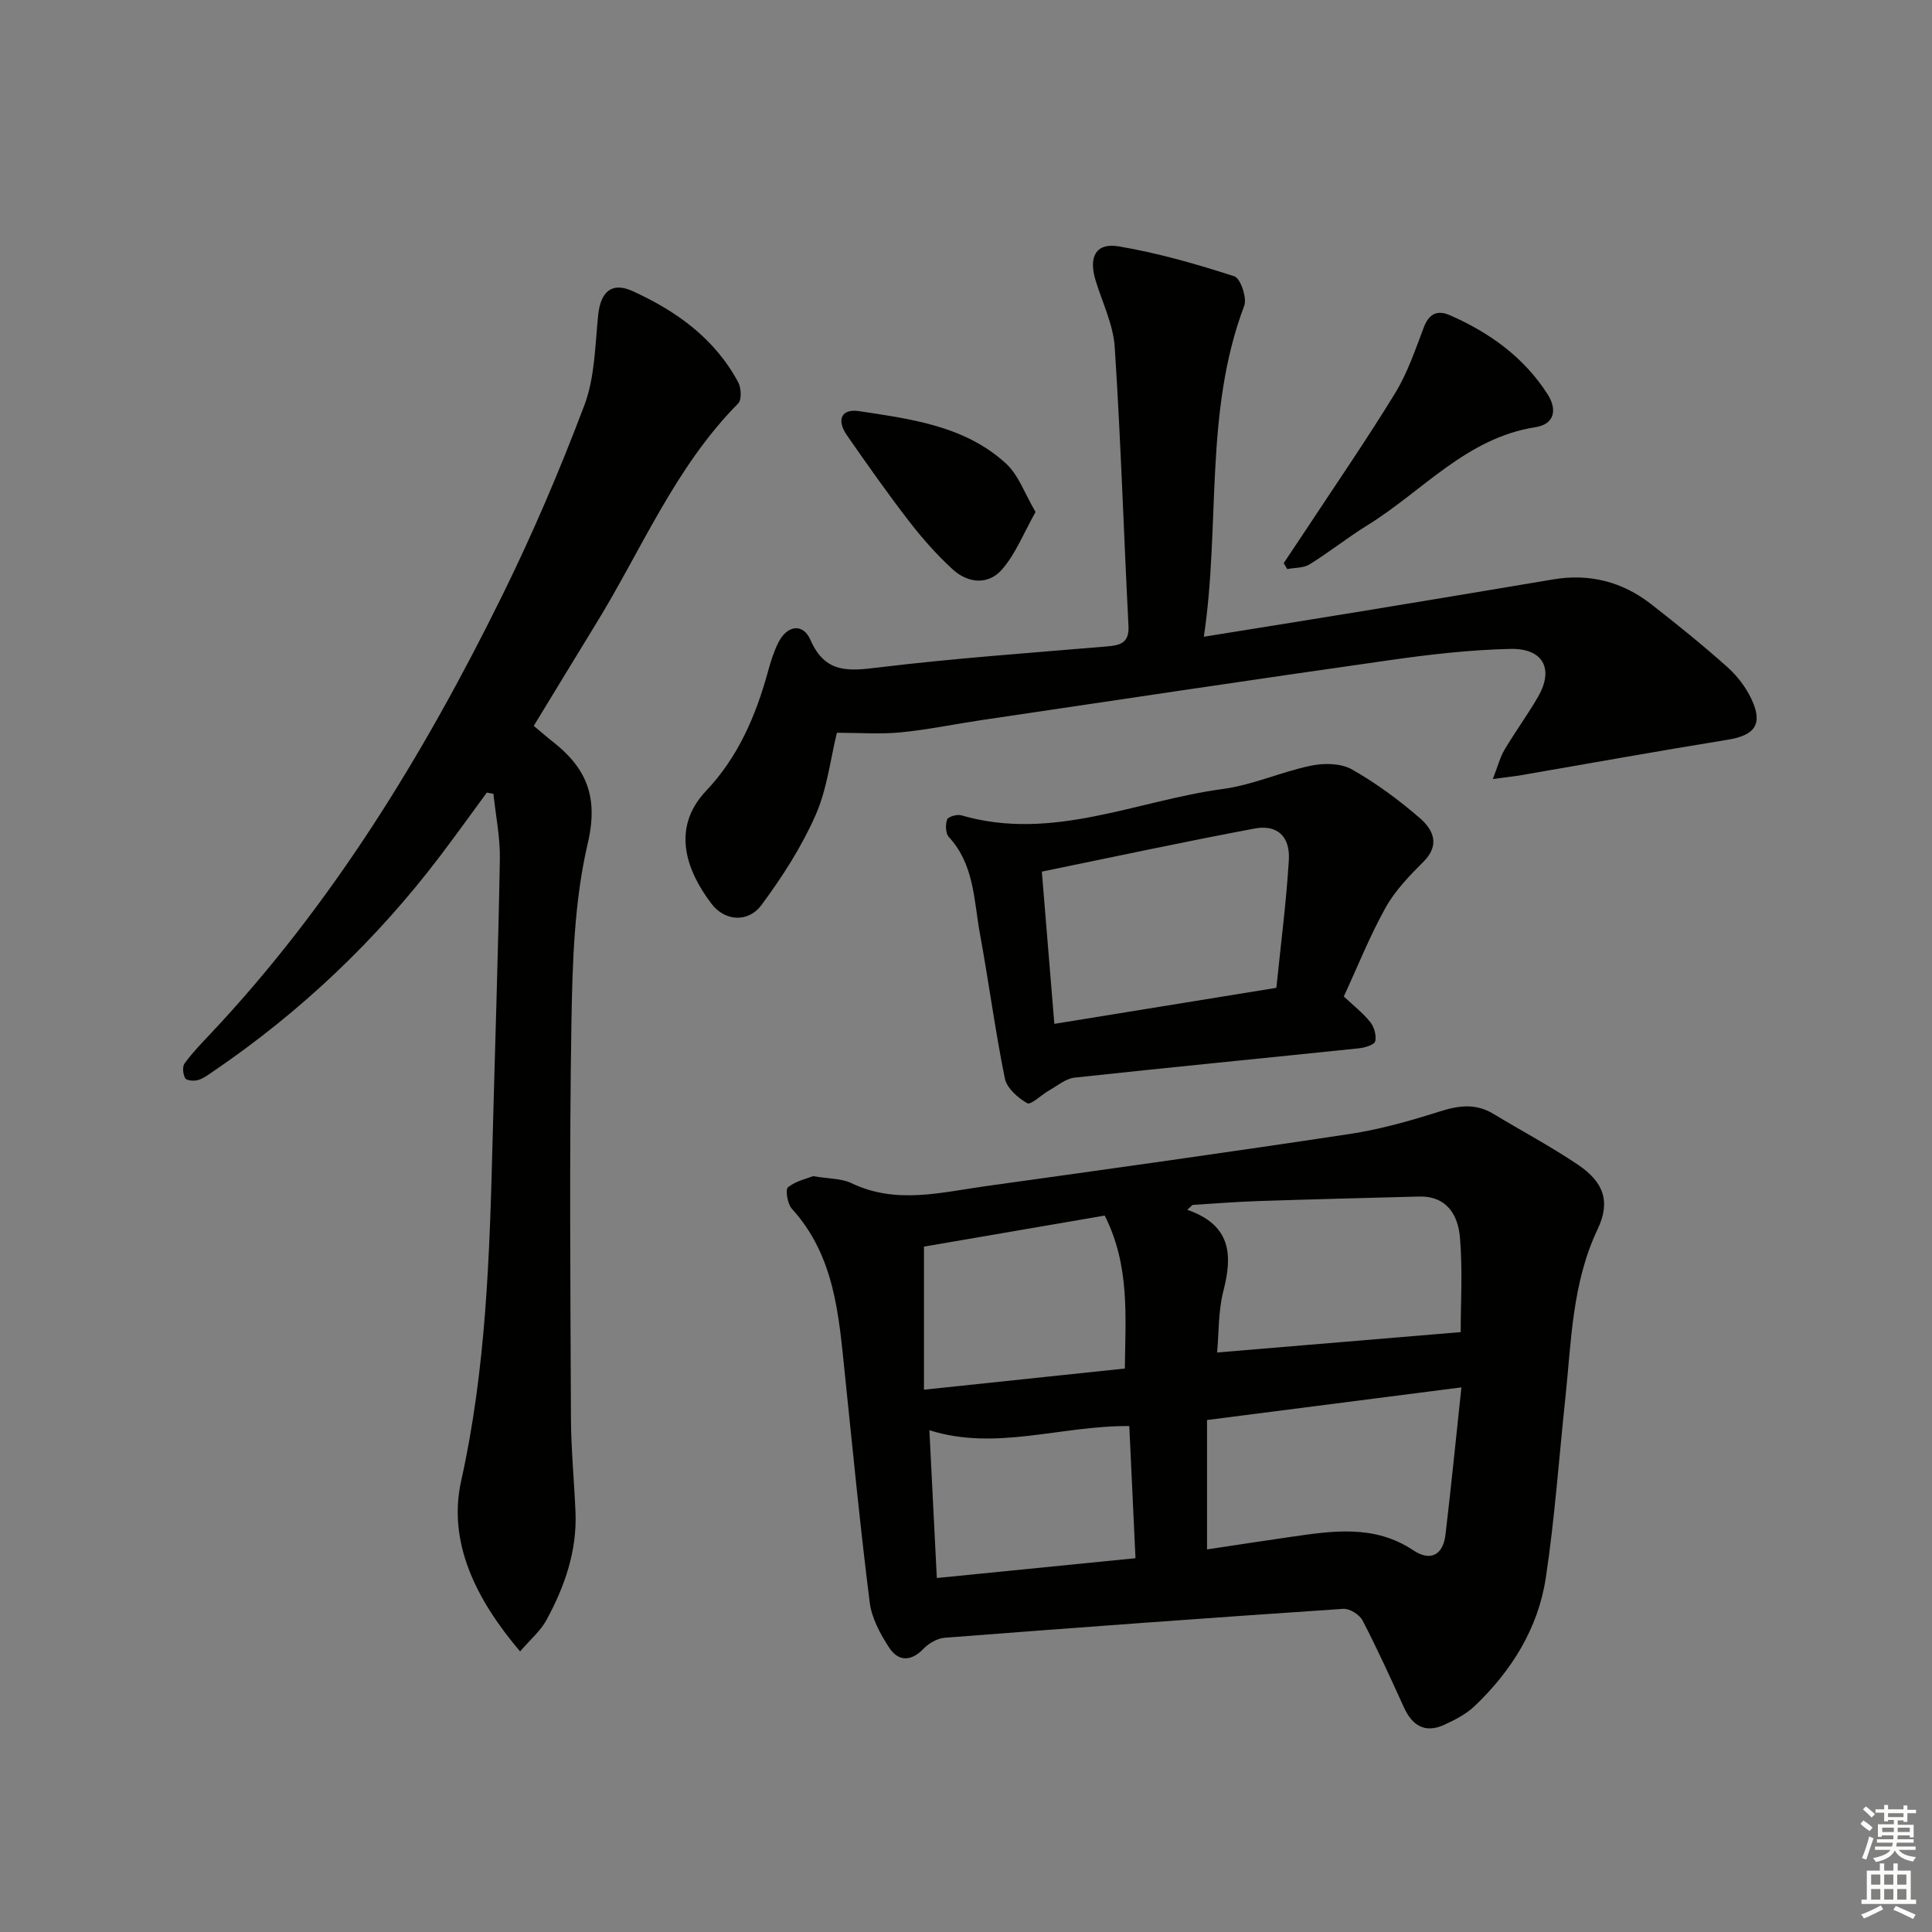
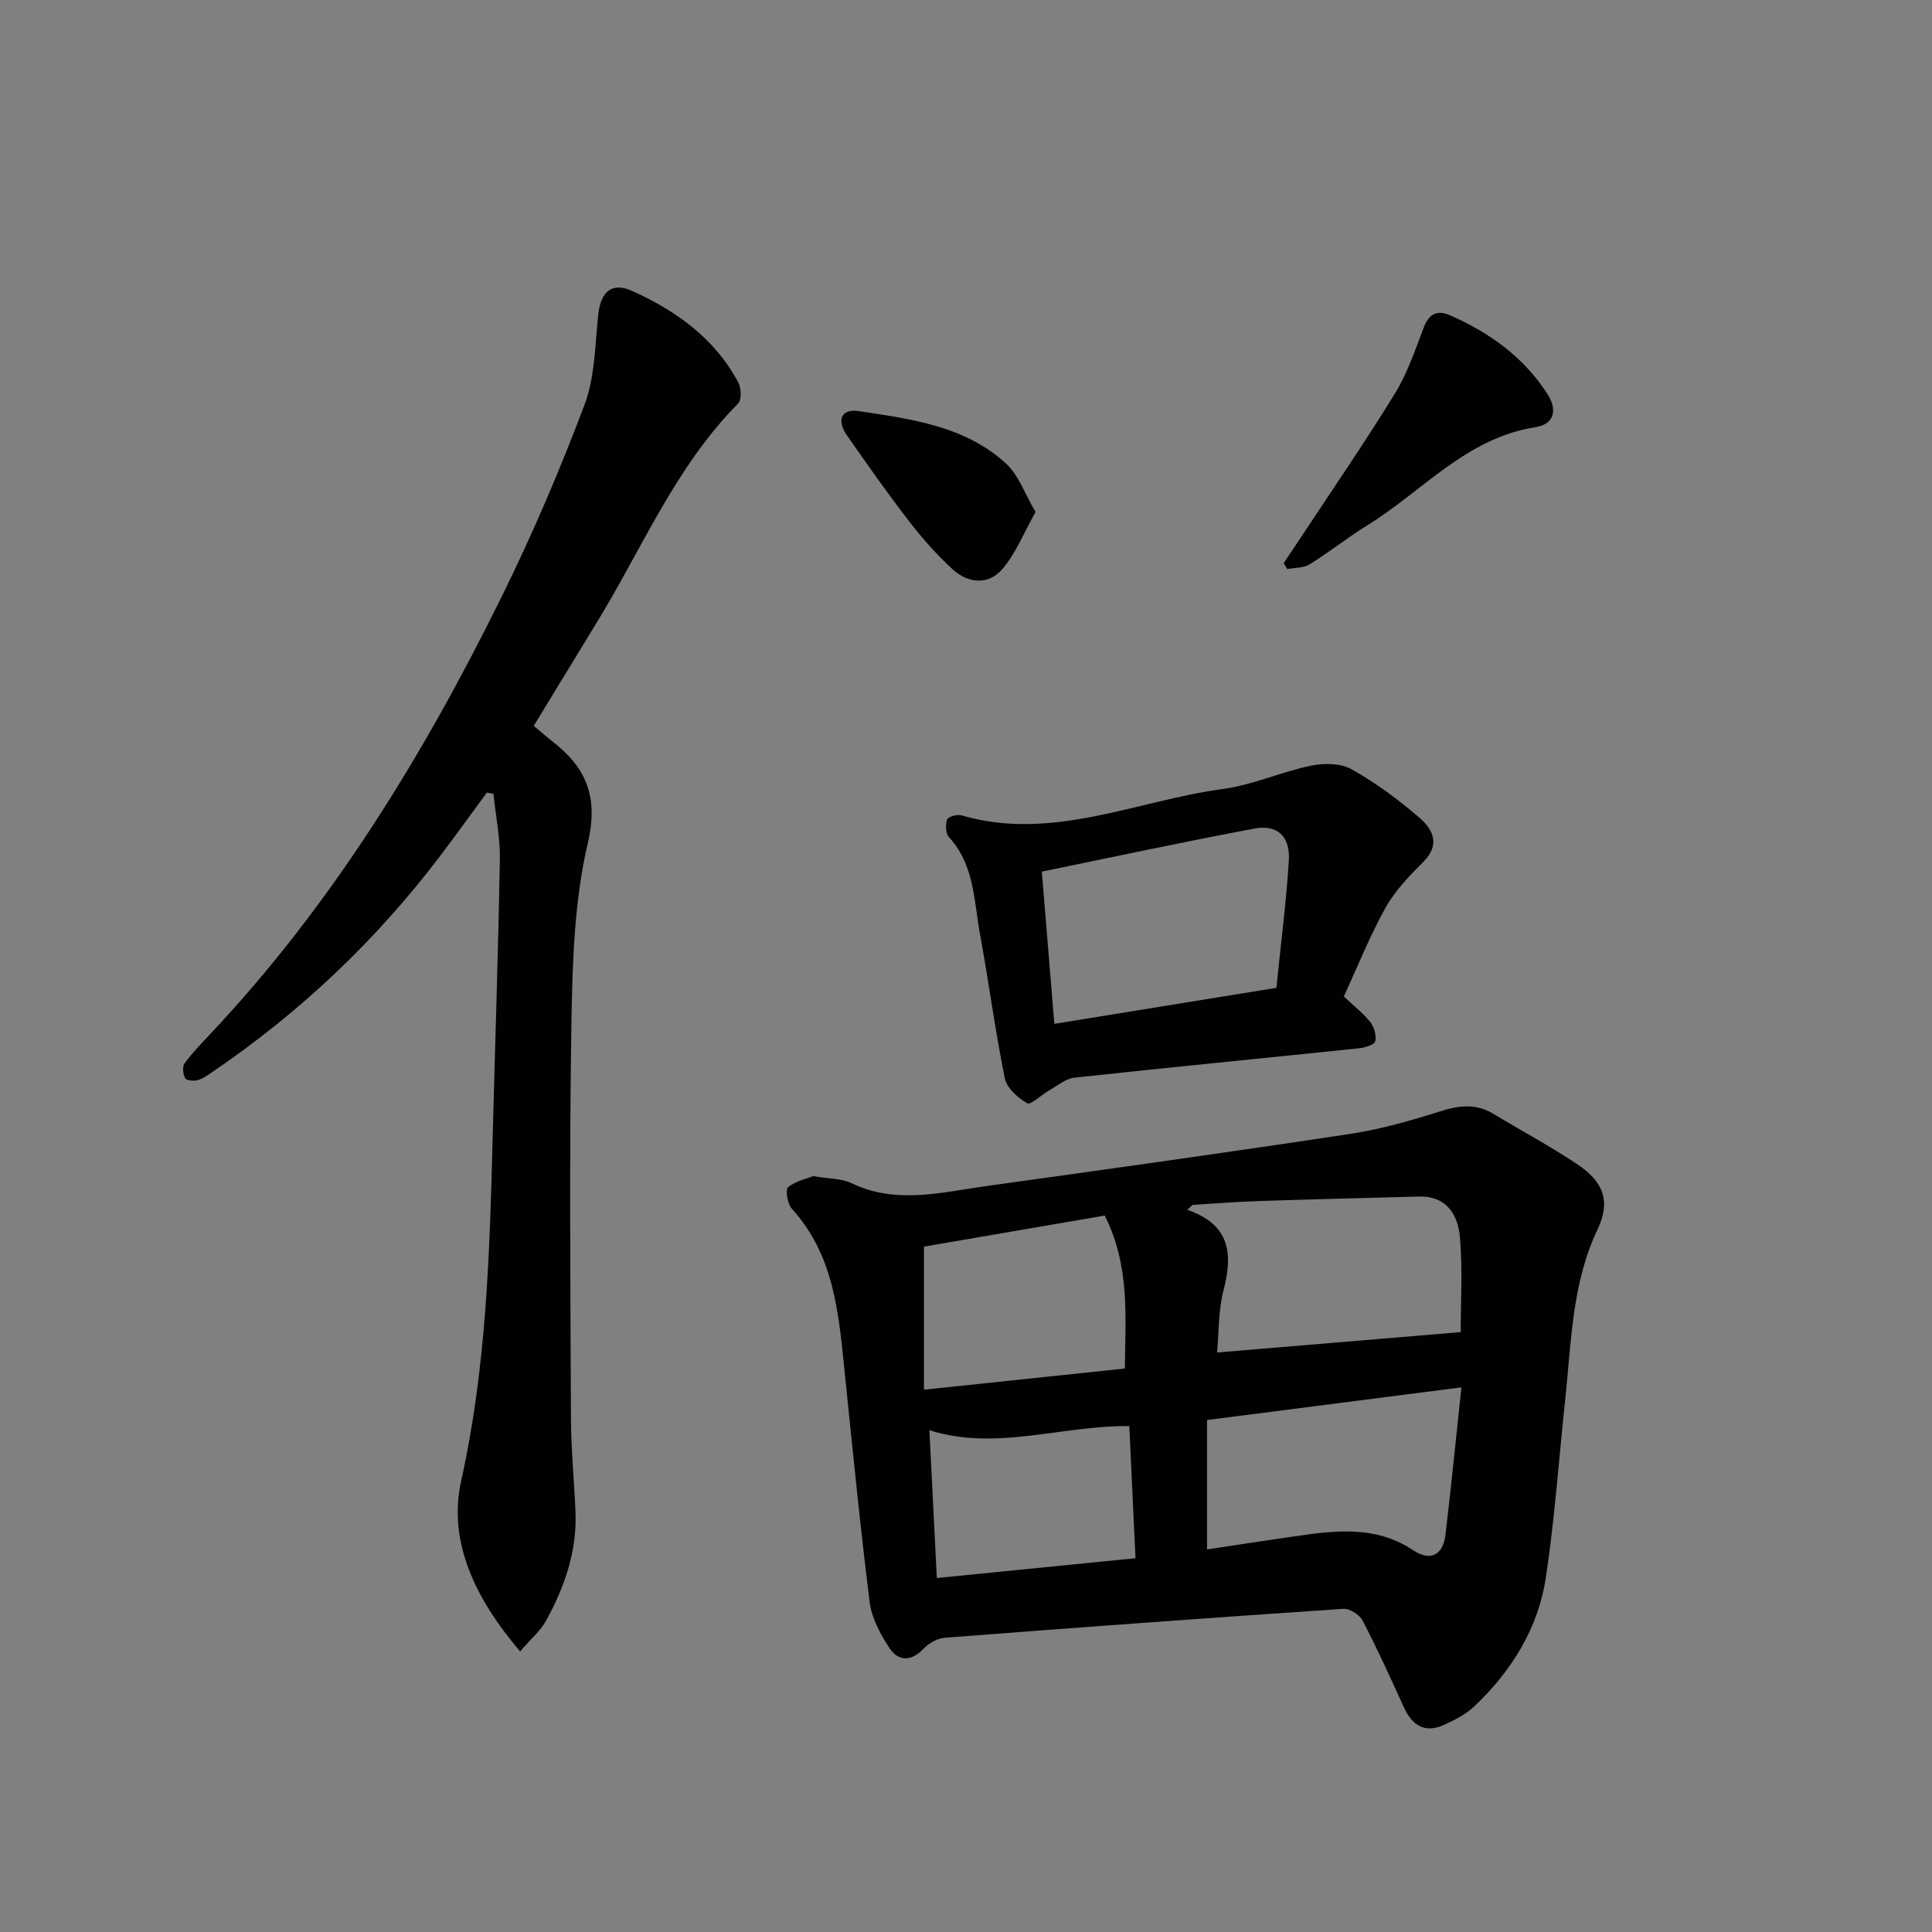
<svg xmlns="http://www.w3.org/2000/svg" enable-background="new 0 0 400 400" viewBox="0 0 400 400">
  <rect x="0" y="0" width="400" height="400" fill="#808080" stroke="none" />
  <g fill="#010100">
    <path d="m168.36 243.51c3.37.57 5.89.47 7.9 1.44 9.23 4.45 18.55 1.92 27.82.63 25.15-3.5 50.3-7.01 75.41-10.81 6.34-.96 12.59-2.75 18.72-4.69 3.89-1.23 7.38-1.65 10.98.53 5.83 3.53 11.87 6.73 17.52 10.54 5.35 3.61 6.77 7.65 4.06 13.35-5.31 11.18-5.43 23.19-6.69 35.05-1.32 12.38-2.18 24.83-4.04 37.13-1.59 10.47-7.09 19.26-14.74 26.55-1.75 1.67-4.07 2.86-6.31 3.88-3.97 1.81-6.6.16-8.33-3.63-2.75-6.04-5.49-12.08-8.55-17.97-.63-1.21-2.67-2.5-3.97-2.42-27.53 1.85-55.05 3.86-82.55 5.99-1.54.12-3.3 1.14-4.4 2.29-2.61 2.72-5.24 2.59-7.08-.22-1.86-2.83-3.64-6.14-4.05-9.41-1.97-15.65-3.49-31.36-5.12-47.06-1.27-12.25-2.05-24.6-11.01-34.44-.9-.99-1.37-3.96-.78-4.43 1.63-1.32 3.94-1.8 5.21-2.3zm134.06 32.29c0-6.01.42-12.83-.15-19.57-.39-4.66-2.71-8.65-8.5-8.5-11.11.3-22.23.57-33.34.94-4.51.15-9 .52-13.51.79-.37.34-.74.67-1.11 1.01 9.11 3.17 9.4 9.34 7.49 16.76-1.09 4.23-.94 8.78-1.31 12.79 17.02-1.42 33.48-2.8 50.43-4.22zm.15 11.44c-18.28 2.35-35.32 4.53-52.67 6.76v26.79c6.07-.91 11.62-1.77 17.18-2.57 8.74-1.26 17.43-2.65 25.54 2.76 3.54 2.36 6.15.99 6.65-3.24 1.19-10.02 2.18-20.05 3.3-30.5zm-73.85-35.57c-12.61 2.17-25.39 4.36-37.42 6.43v29.62c14.37-1.51 27.86-2.93 41.59-4.38.11-10.79 1.07-21.28-4.17-31.67zm5.09 43.58c-14.24-.11-27.63 5.22-41.39.86.54 10.65 1.04 20.59 1.54 30.6 14.15-1.41 27.31-2.72 41.13-4.1-.43-9.21-.84-18.08-1.28-27.36z" />
    <path d="m110.51 150.28c1.52 1.27 2.63 2.26 3.8 3.17 7.01 5.45 9.66 11.4 7.39 21.1-2.81 12-3.18 24.71-3.39 37.14-.45 27.32-.21 54.65-.1 81.97.03 6.47.67 12.94.94 19.42.33 8.07-2.25 15.42-6.03 22.36-1.2 2.21-3.28 3.95-5.44 6.47-9.14-10.75-15.03-22.6-12.2-35.32 5.18-23.29 5.89-46.74 6.5-70.31.5-19.46 1.17-38.91 1.51-58.37.08-4.51-.86-9.04-1.33-13.56-.46-.08-.91-.17-1.37-.25-3.19 4.34-6.33 8.72-9.58 13.01-13.28 17.53-29.03 32.46-47.22 44.82-.96.65-1.94 1.39-3.02 1.69-.82.23-2.34.12-2.62-.38-.47-.82-.63-2.38-.14-3.06 1.55-2.15 3.42-4.07 5.24-6.01 25.25-26.78 44.21-57.8 60.39-90.58 6.38-12.92 12.06-26.22 17.15-39.7 2.17-5.75 2.21-12.36 2.85-18.62.5-4.87 2.8-6.96 7.11-5.01 9.1 4.13 17.04 9.83 21.89 18.89.63 1.17.74 3.62-.01 4.38-13.14 13.26-20.08 30.49-29.67 46-4.16 6.77-8.27 13.58-12.65 20.75z" />
-     <path d="m309.07 161.29c1.06-2.7 1.51-4.53 2.44-6.09 2.21-3.72 4.78-7.22 6.94-10.96 3.3-5.73 1.08-10.04-5.74-9.89-8.28.18-16.57 1.13-24.78 2.3-28.26 4.01-56.49 8.26-84.72 12.44-5.58.83-11.12 1.99-16.73 2.54-4.23.41-8.53.08-13.21.08-1.33 5.41-2.02 11.66-4.45 17.14-2.9 6.55-6.89 12.75-11.17 18.53-2.73 3.69-7.56 3.38-10.32-.24-5.12-6.71-8.54-15.6-1.11-23.44 6.56-6.91 10.24-15.44 12.74-24.53.57-2.07 1.21-4.16 2.16-6.08 1.8-3.64 5.11-4.17 6.67-.61 3.07 7.02 7.93 6.46 14.17 5.7 15.66-1.9 31.43-3 47.16-4.34 2.79-.24 4.71-.67 4.52-4.27-.99-19.25-1.59-38.51-2.85-57.74-.31-4.67-2.58-9.21-3.97-13.81-1.47-4.86.07-7.8 4.81-7.01 8.11 1.37 16.1 3.66 23.93 6.2 1.27.41 2.66 4.47 2.04 6.11-8.34 22.04-4.89 45.34-8.36 68.51 11.6-1.87 22.35-3.58 33.09-5.34 13.1-2.15 26.2-4.34 39.3-6.54 7.48-1.25 14.25.49 20.19 5.11 5.38 4.19 10.69 8.48 15.78 13.02 2.06 1.84 3.89 4.22 5.05 6.72 2.4 5.17.66 7.45-4.97 8.36-14.24 2.3-28.44 4.87-42.66 7.32-1.58.27-3.16.43-5.95.81z" />
    <path d="m278.22 206.31c1.92 1.81 3.91 3.36 5.46 5.28.82 1.01 1.32 2.77 1.05 3.99-.15.7-2.09 1.32-3.28 1.45-19.65 2.05-39.32 3.95-58.96 6.08-1.85.2-3.59 1.7-5.33 2.68-1.57.89-3.74 3.05-4.49 2.62-1.94-1.11-4.22-3.13-4.63-5.14-2.01-9.91-3.32-19.96-5.15-29.91-1.27-6.93-1.15-14.34-6.44-20.06-.69-.75-.73-2.56-.36-3.63.21-.59 2.06-1.12 2.93-.87 18.81 5.5 36.23-3.04 54.22-5.46 6.17-.83 12.06-3.55 18.2-4.82 2.68-.56 6.16-.51 8.42.76 5.02 2.83 9.76 6.34 14.13 10.12 2.67 2.32 4.26 5.48.74 8.99-2.91 2.91-5.89 6-7.87 9.54-3.27 5.88-5.78 12.2-8.64 18.38zm-59.93 5.67c15.46-2.51 30.43-4.94 45.97-7.46.91-9.01 2.05-17.7 2.58-26.42.3-4.93-2.4-7.44-7.09-6.56-14.57 2.73-29.07 5.85-44.05 8.92.88 10.76 1.72 20.93 2.59 31.52z" />
    <path d="m265.78 116.59c1.42-2.13 2.86-4.26 4.27-6.4 6.3-9.57 12.81-19.01 18.79-28.78 2.57-4.19 4.18-9 5.94-13.63 1.07-2.82 2.8-3.65 5.37-2.53 8.23 3.6 15.33 8.68 20.26 16.37 2.07 3.23 1.39 6.22-2.49 6.82-14.32 2.22-23.38 13.25-34.8 20.3-4.09 2.52-7.87 5.56-11.96 8.09-1.27.79-3.09.69-4.65.99-.24-.4-.48-.81-.73-1.23z" />
    <path d="m214.4 106c-2.45 4.35-4.09 8.59-6.89 11.84-2.86 3.34-7.07 2.97-10.27.04-3.29-3.02-6.29-6.41-9.02-9.95-4.47-5.79-8.69-11.79-12.87-17.8-2.22-3.19-1.16-5.57 2.5-5.01 10.82 1.65 21.95 3.05 30.46 10.88 2.59 2.39 3.86 6.23 6.09 10z" />
  </g>
-   <path d="m385.2 377.6.6-.7c.6.4 1.3.9 1.9 1.5l-.6.7c-.8-.5-1.4-1-1.9-1.5zm.3 7.1c.6-1.4 1.1-2.9 1.5-4.5.3.1.6.3.9.4-.5 1.4-1 2.9-1.5 4.4zm.2-10.1.6-.6c.7.5 1.3 1.1 1.9 1.6l-.7.7c-.6-.6-1.2-1.2-1.8-1.7zm8.4-.8h.8v.9h1.8v.7h-1.8v1.8h-.8v-.3h-1.2v.9h3.3v2.6h-.8v-.4h-2.5c0 .3 0 .6-.1.8h3.4v.7h-3.5c0 .3-.1.6-.1.8h4v.7h-3.5c.7.9 1.9 1.3 3.6 1.5-.2.2-.4.5-.6.9-1.9-.3-3.2-1.1-3.8-2.3-.5 1.1-1.8 2-3.9 2.4-.2-.3-.4-.5-.6-.8 1.9-.4 3.1-.9 3.6-1.7h-3.2v-.7h3.5c.1-.2.1-.5.2-.8h-3.3v-.7h3.4c0-.2 0-.5 0-.8h-2.4v.3h-.8v-2.6h3.3v-.9h-1.2v.3h-.8v-1.8h-1.8v-.7h1.8v-.9h.8v.9h3.2zm-4.4 5.5h2.4c0-.3 0-.6 0-.9h-2.4zm1.2-3.1h3.2v-.8h-3.2zm4.4 2.2h-2.4v.9h2.5v-.9z" fill="#fbfcfa" />
-   <path d="m389.2 385.8h.9v1.5h1.9v-1.5h.9v1.5h2.7v6h1.1v.9h-11.3v-.9h1.1v-6h2.7zm.2 8.7.5.8c-1.2.6-2.5 1.3-4 1.9-.2-.3-.3-.6-.6-.8 1.6-.6 3-1.3 4.1-1.9zm-2-4.3h1.9v-2.1h-1.9zm0 3.1h1.9v-2.2h-1.9zm2.7-3.1h1.9v-2.1h-1.9zm0 3.1h1.9v-2.2h-1.9zm2.4 1.3c1.4.6 2.7 1.2 4.1 1.8l-.5.9c-1.5-.7-2.8-1.4-4.1-1.9zm2.2-6.5h-1.9v2.1h1.9zm-1.9 5.2h1.9v-2.2h-1.9z" fill="#fbfcfa" />
</svg>